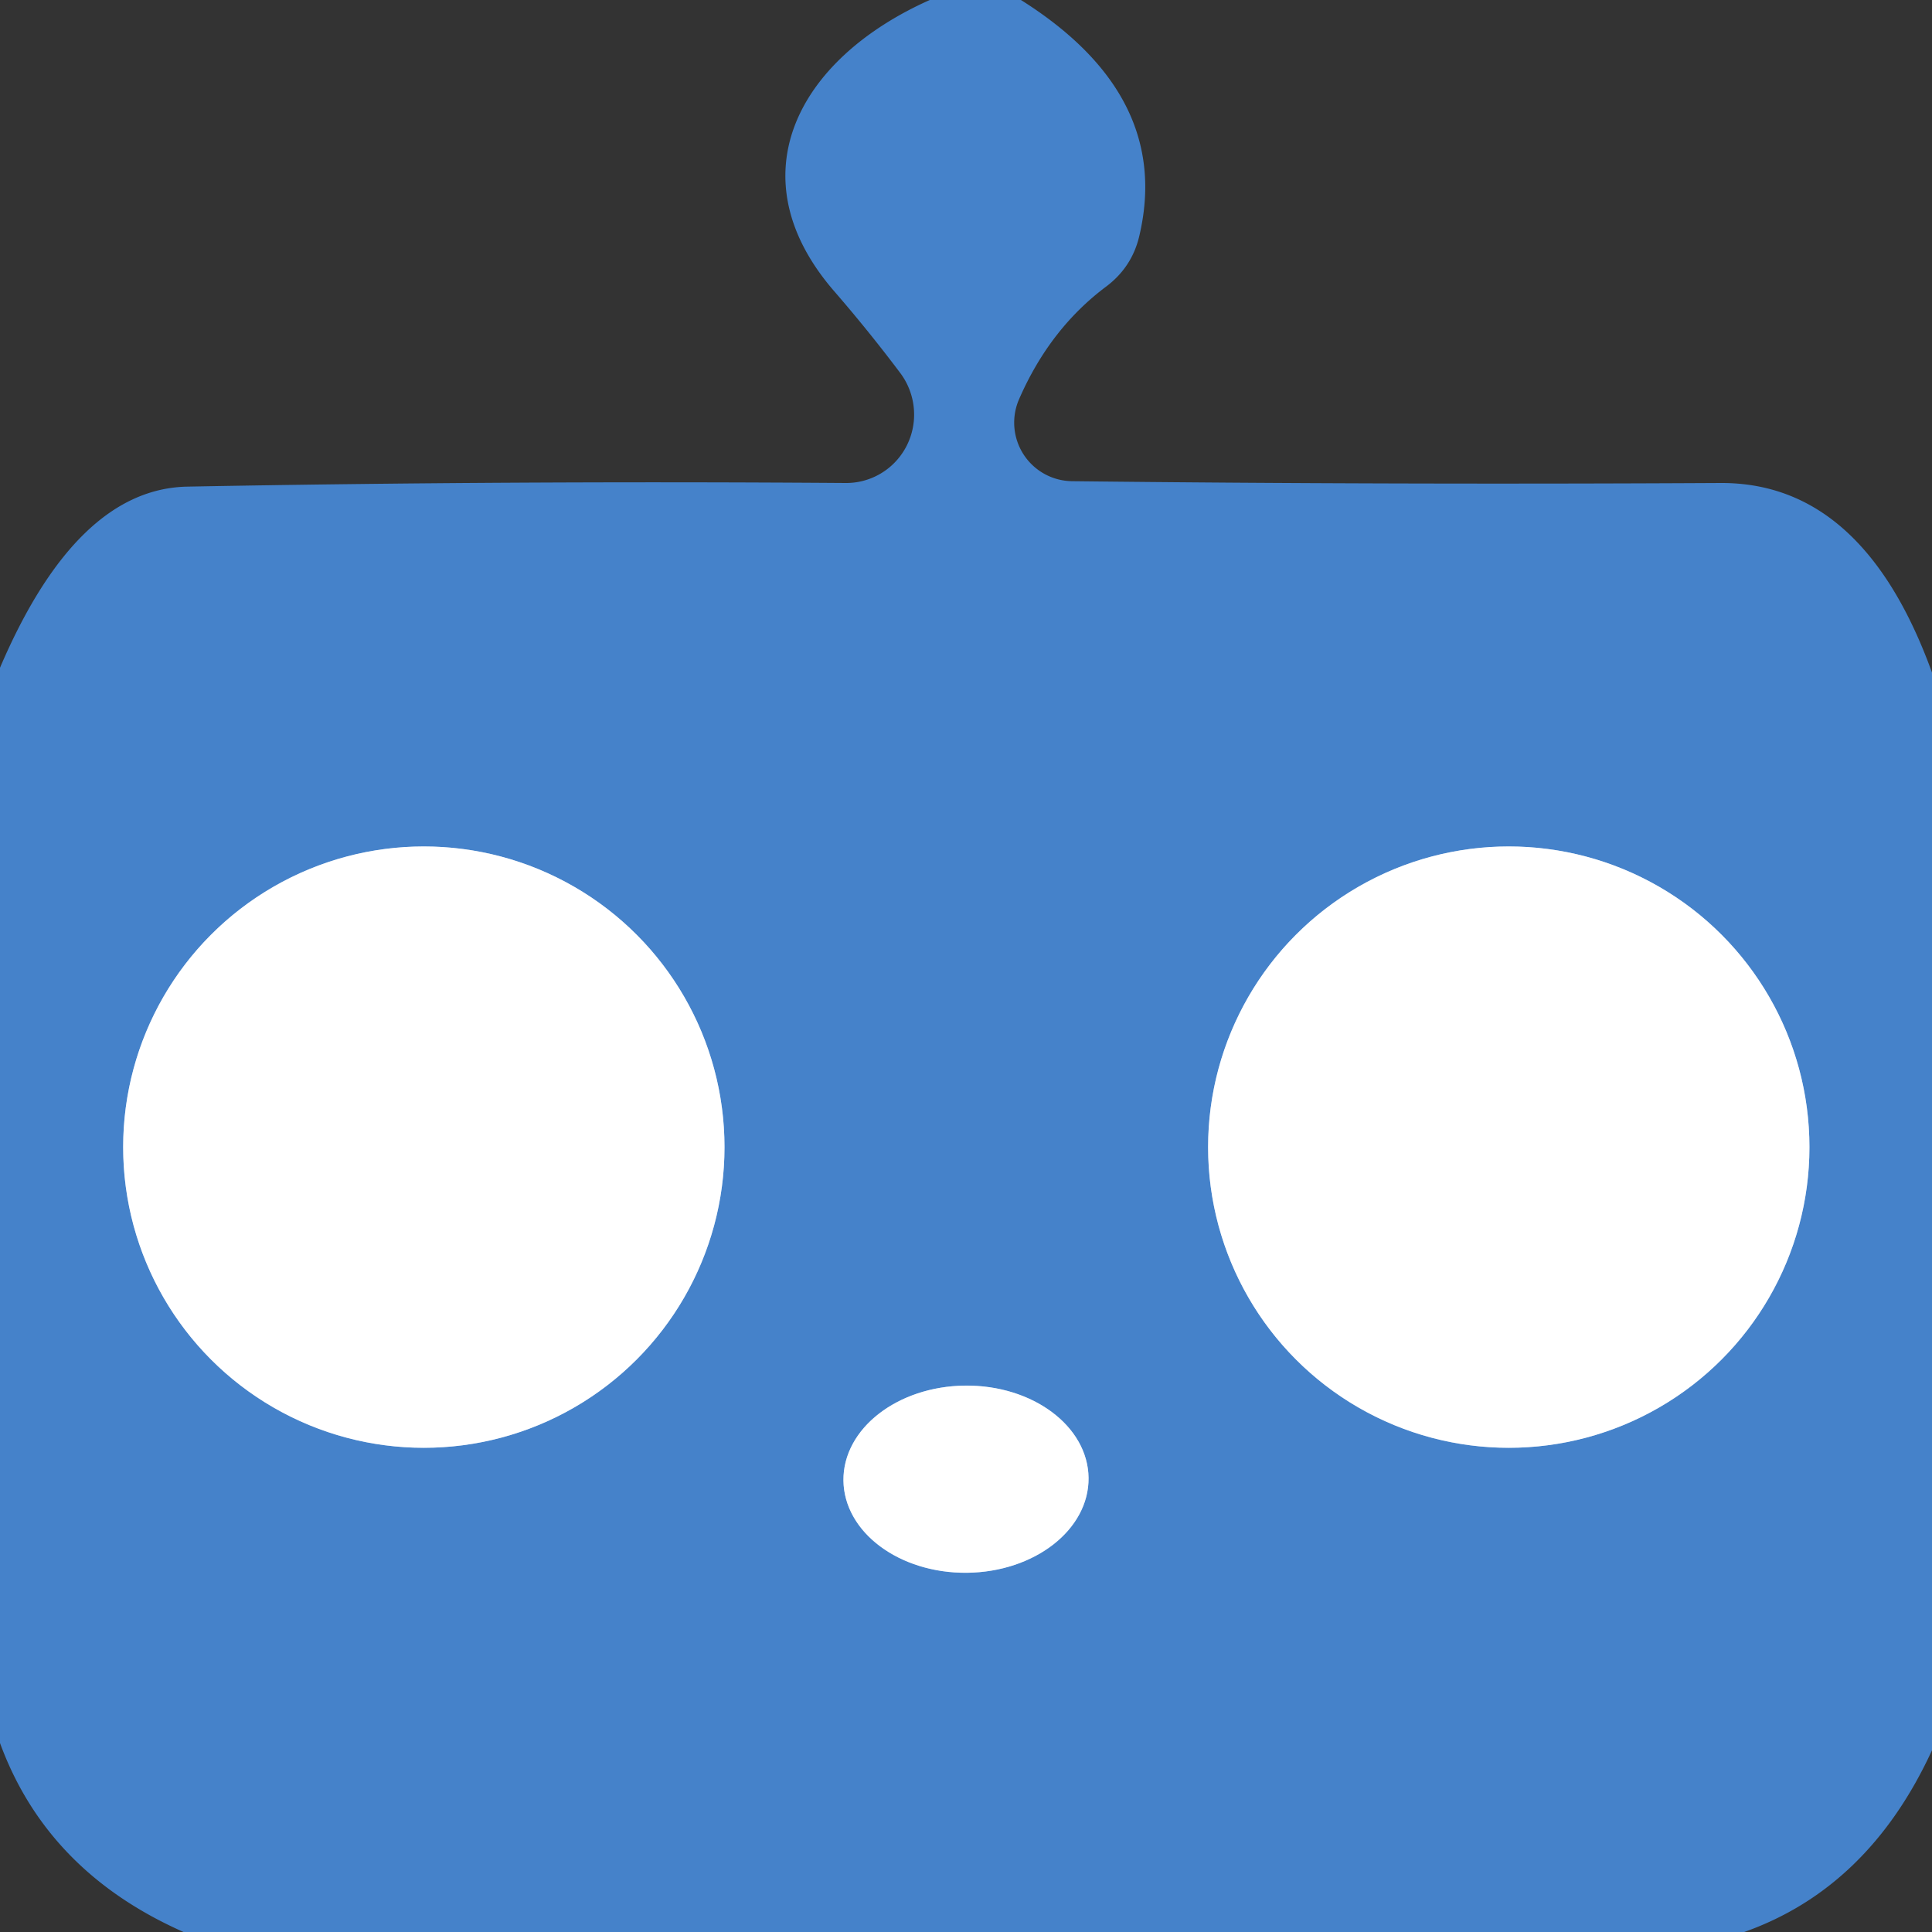
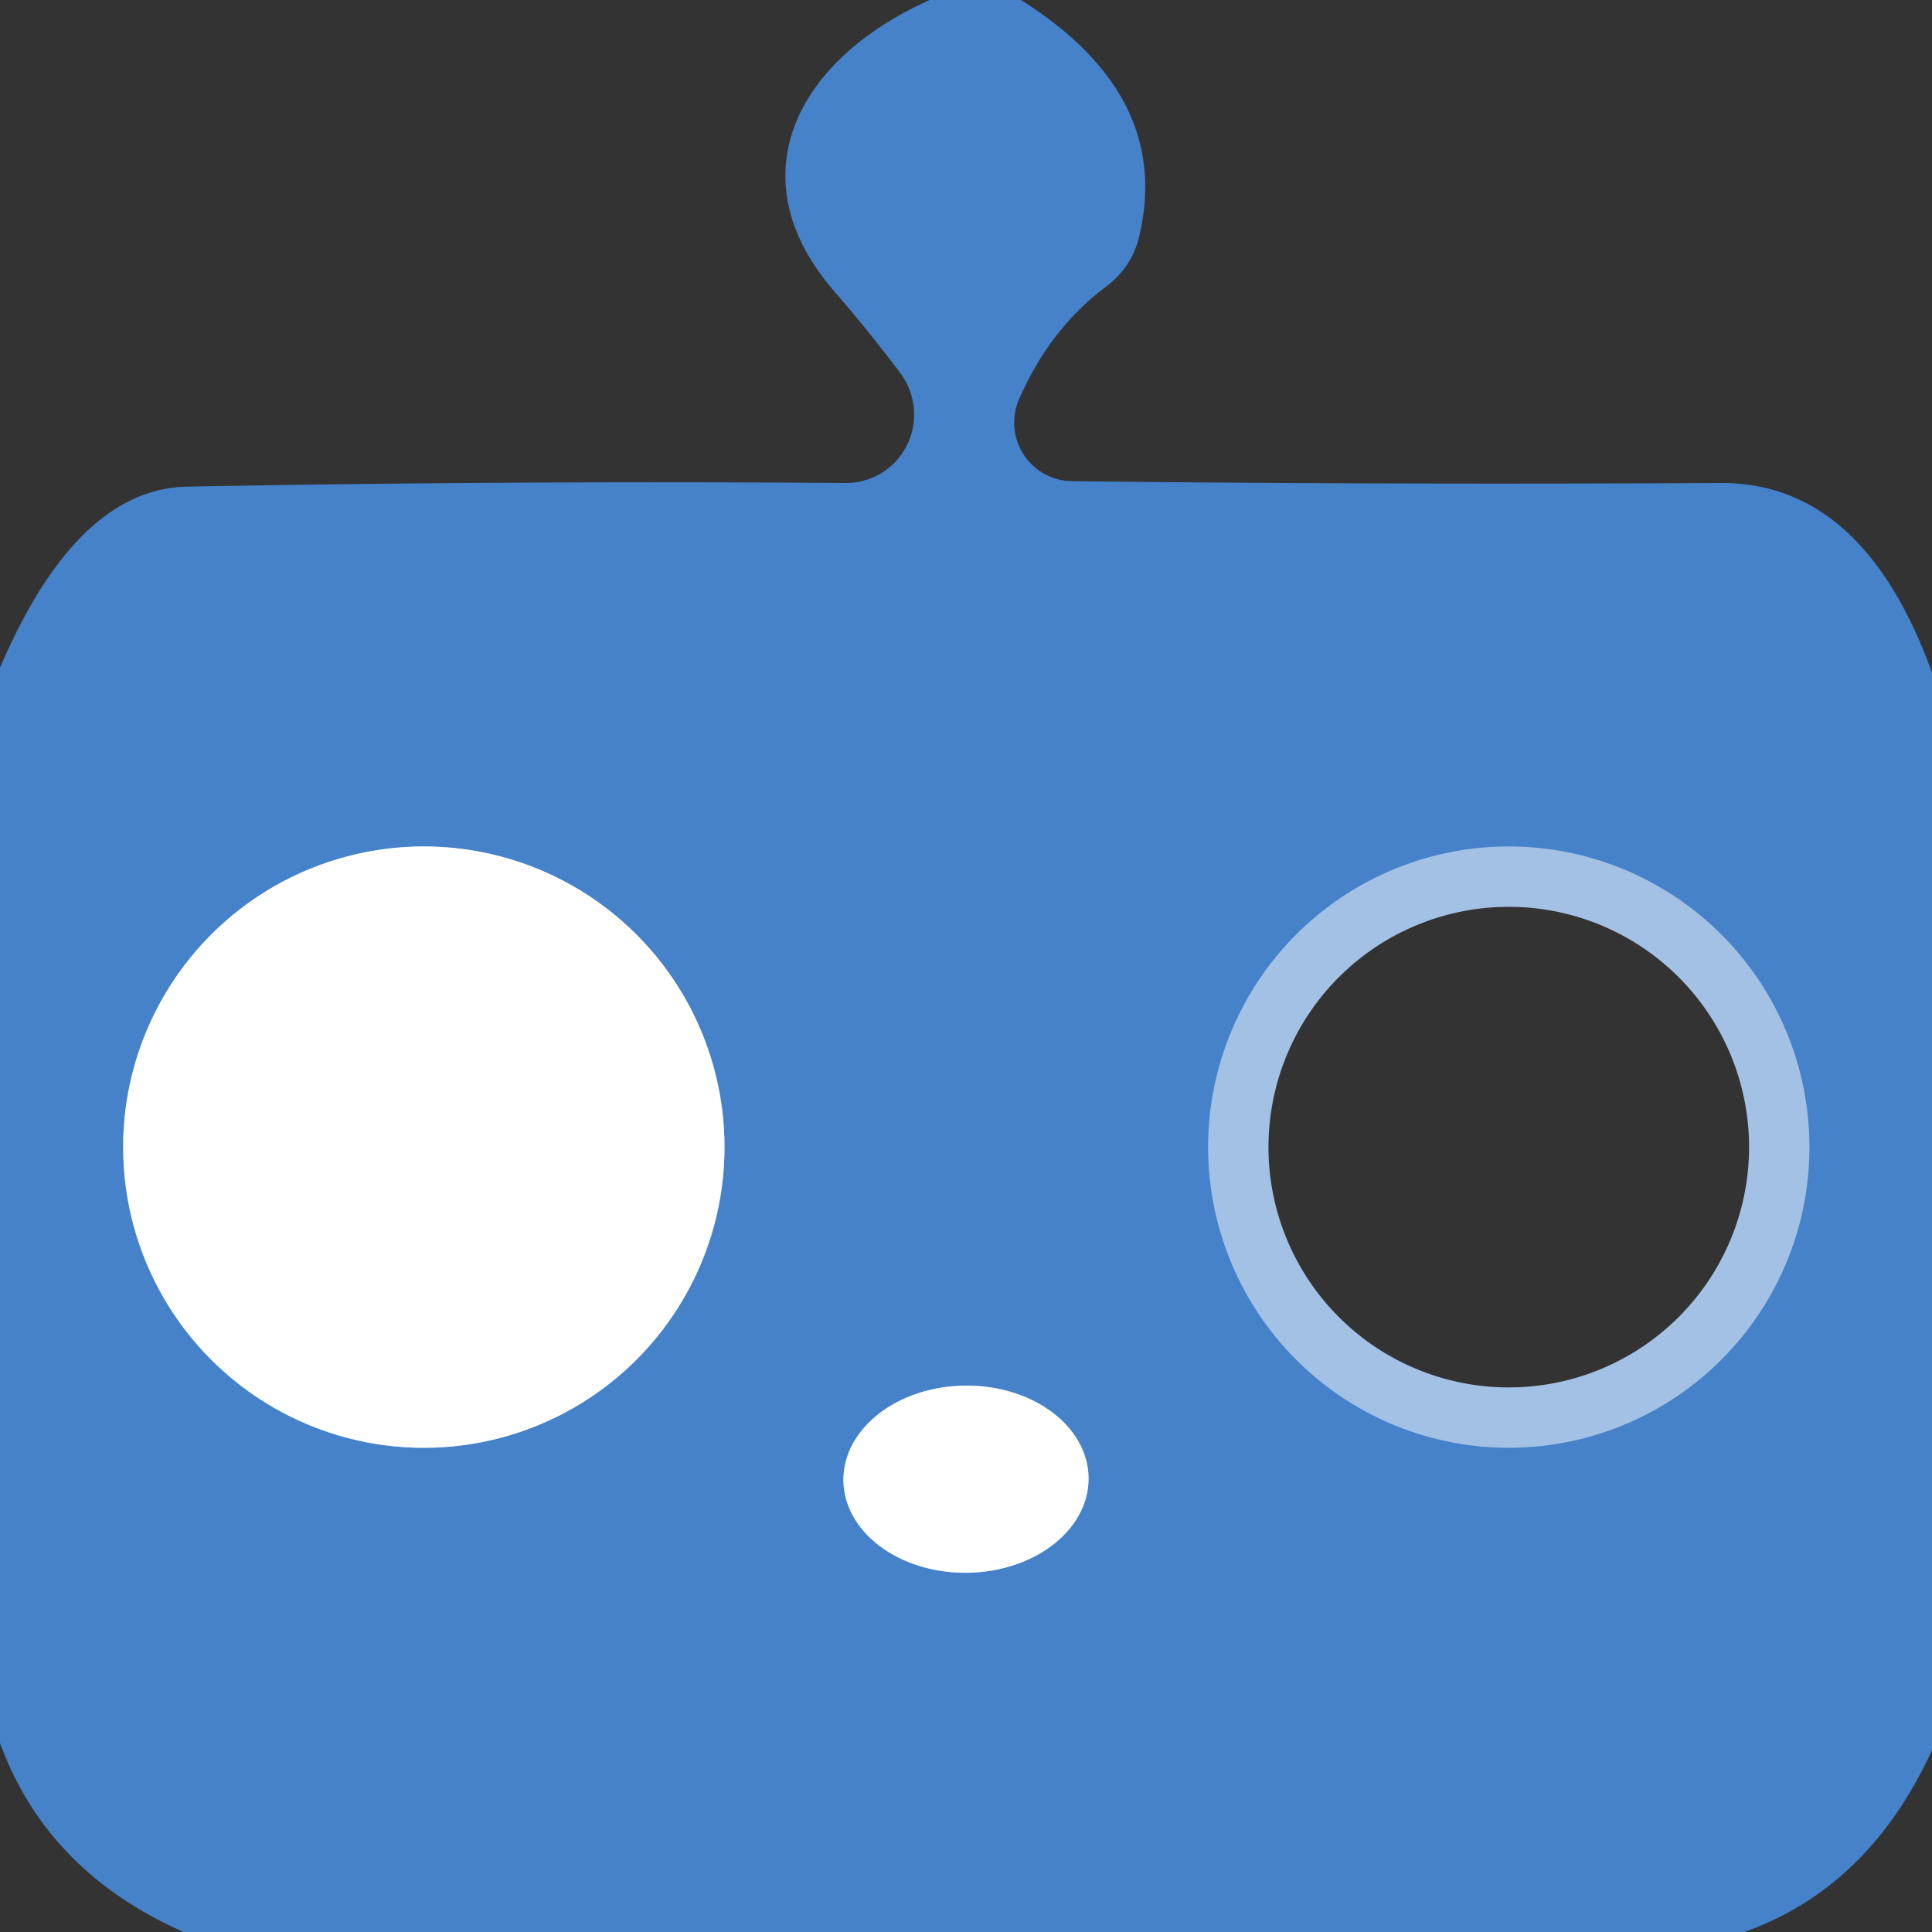
<svg xmlns="http://www.w3.org/2000/svg" version="1.1" viewBox="0.00 0.00 32.00 32.00">
  <rect x="0.00" y="0.00" width="32.00" height="32.00" fill="#333333" stroke="none" />
  <g stroke-width="2.00" fill="none" stroke-linecap="butt">
-     <path stroke="#a2c1e5" vector-effect="non-scaling-stroke" d="   M 12.00 19.00   A 4.98 4.98 0.0 0 0 7.02 14.02   A 4.98 4.98 0.0 0 0 2.04 19.00   A 4.98 4.98 0.0 0 0 7.02 23.98   A 4.98 4.98 0.0 0 0 12.00 19.00" />
+     <path stroke="#a2c1e5" vector-effect="non-scaling-stroke" d="   M 12.00 19.00   A 4.98 4.98 0.0 0 0 2.04 19.00   A 4.98 4.98 0.0 0 0 7.02 23.98   A 4.98 4.98 0.0 0 0 12.00 19.00" />
    <path stroke="#a2c1e5" vector-effect="non-scaling-stroke" d="   M 29.97 19.00   A 4.98 4.98 0.0 0 0 24.99 14.02   A 4.98 4.98 0.0 0 0 20.01 19.00   A 4.98 4.98 0.0 0 0 24.99 23.98   A 4.98 4.98 0.0 0 0 29.97 19.00" />
    <path stroke="#a2c1e5" vector-effect="non-scaling-stroke" d="   M 18.03 24.479   A 2.03 1.55 -0.6 0 0 15.984 22.95   A 2.03 1.55 -0.6 0 0 13.97 24.521   A 2.03 1.55 -0.6 0 0 16.016 26.05   A 2.03 1.55 -0.6 0 0 18.03 24.479" />
  </g>
  <path fill="#4582ca" d="   M 15.40 0.00   L 16.91 0.00   Q 19.42 1.58 18.87 3.91   Q 18.75 4.42 18.33 4.74   Q 17.39 5.44 16.88 6.61   A 0.97 0.97 0.0 0 0 17.75 7.97   Q 23.02 8.03 28.50 8.00   Q 30.86 7.99 32.00 11.14   L 32.00 28.99   Q 30.95 31.27 28.89 32.00   L 3.04 32.00   Q 0.78 31.00 0.00 28.87   L 0.00 11.06   Q 1.27 8.09 3.11 8.06   Q 8.46 7.96 14.00 8.00   A 1.14 1.13 72.0 0 0 14.92 6.19   Q 14.41 5.51 13.84 4.85   C 12.16 2.94 13.20 0.98 15.40 0.00   Z   M 12.00 19.00   A 4.98 4.98 0.0 0 0 7.02 14.02   A 4.98 4.98 0.0 0 0 2.04 19.00   A 4.98 4.98 0.0 0 0 7.02 23.98   A 4.98 4.98 0.0 0 0 12.00 19.00   Z   M 29.97 19.00   A 4.98 4.98 0.0 0 0 24.99 14.02   A 4.98 4.98 0.0 0 0 20.01 19.00   A 4.98 4.98 0.0 0 0 24.99 23.98   A 4.98 4.98 0.0 0 0 29.97 19.00   Z   M 18.03 24.479   A 2.03 1.55 -0.6 0 0 15.984 22.95   A 2.03 1.55 -0.6 0 0 13.97 24.521   A 2.03 1.55 -0.6 0 0 16.016 26.05   A 2.03 1.55 -0.6 0 0 18.03 24.479   Z" />
  <circle fill="#ffffff" cx="7.02" cy="19.00" r="4.98" />
-   <circle fill="#ffffff" cx="24.99" cy="19.00" r="4.98" />
  <ellipse fill="#ffffff" cx="0.00" cy="0.00" transform="translate(16.00,24.50) rotate(-0.6)" rx="2.03" ry="1.55" />
</svg>